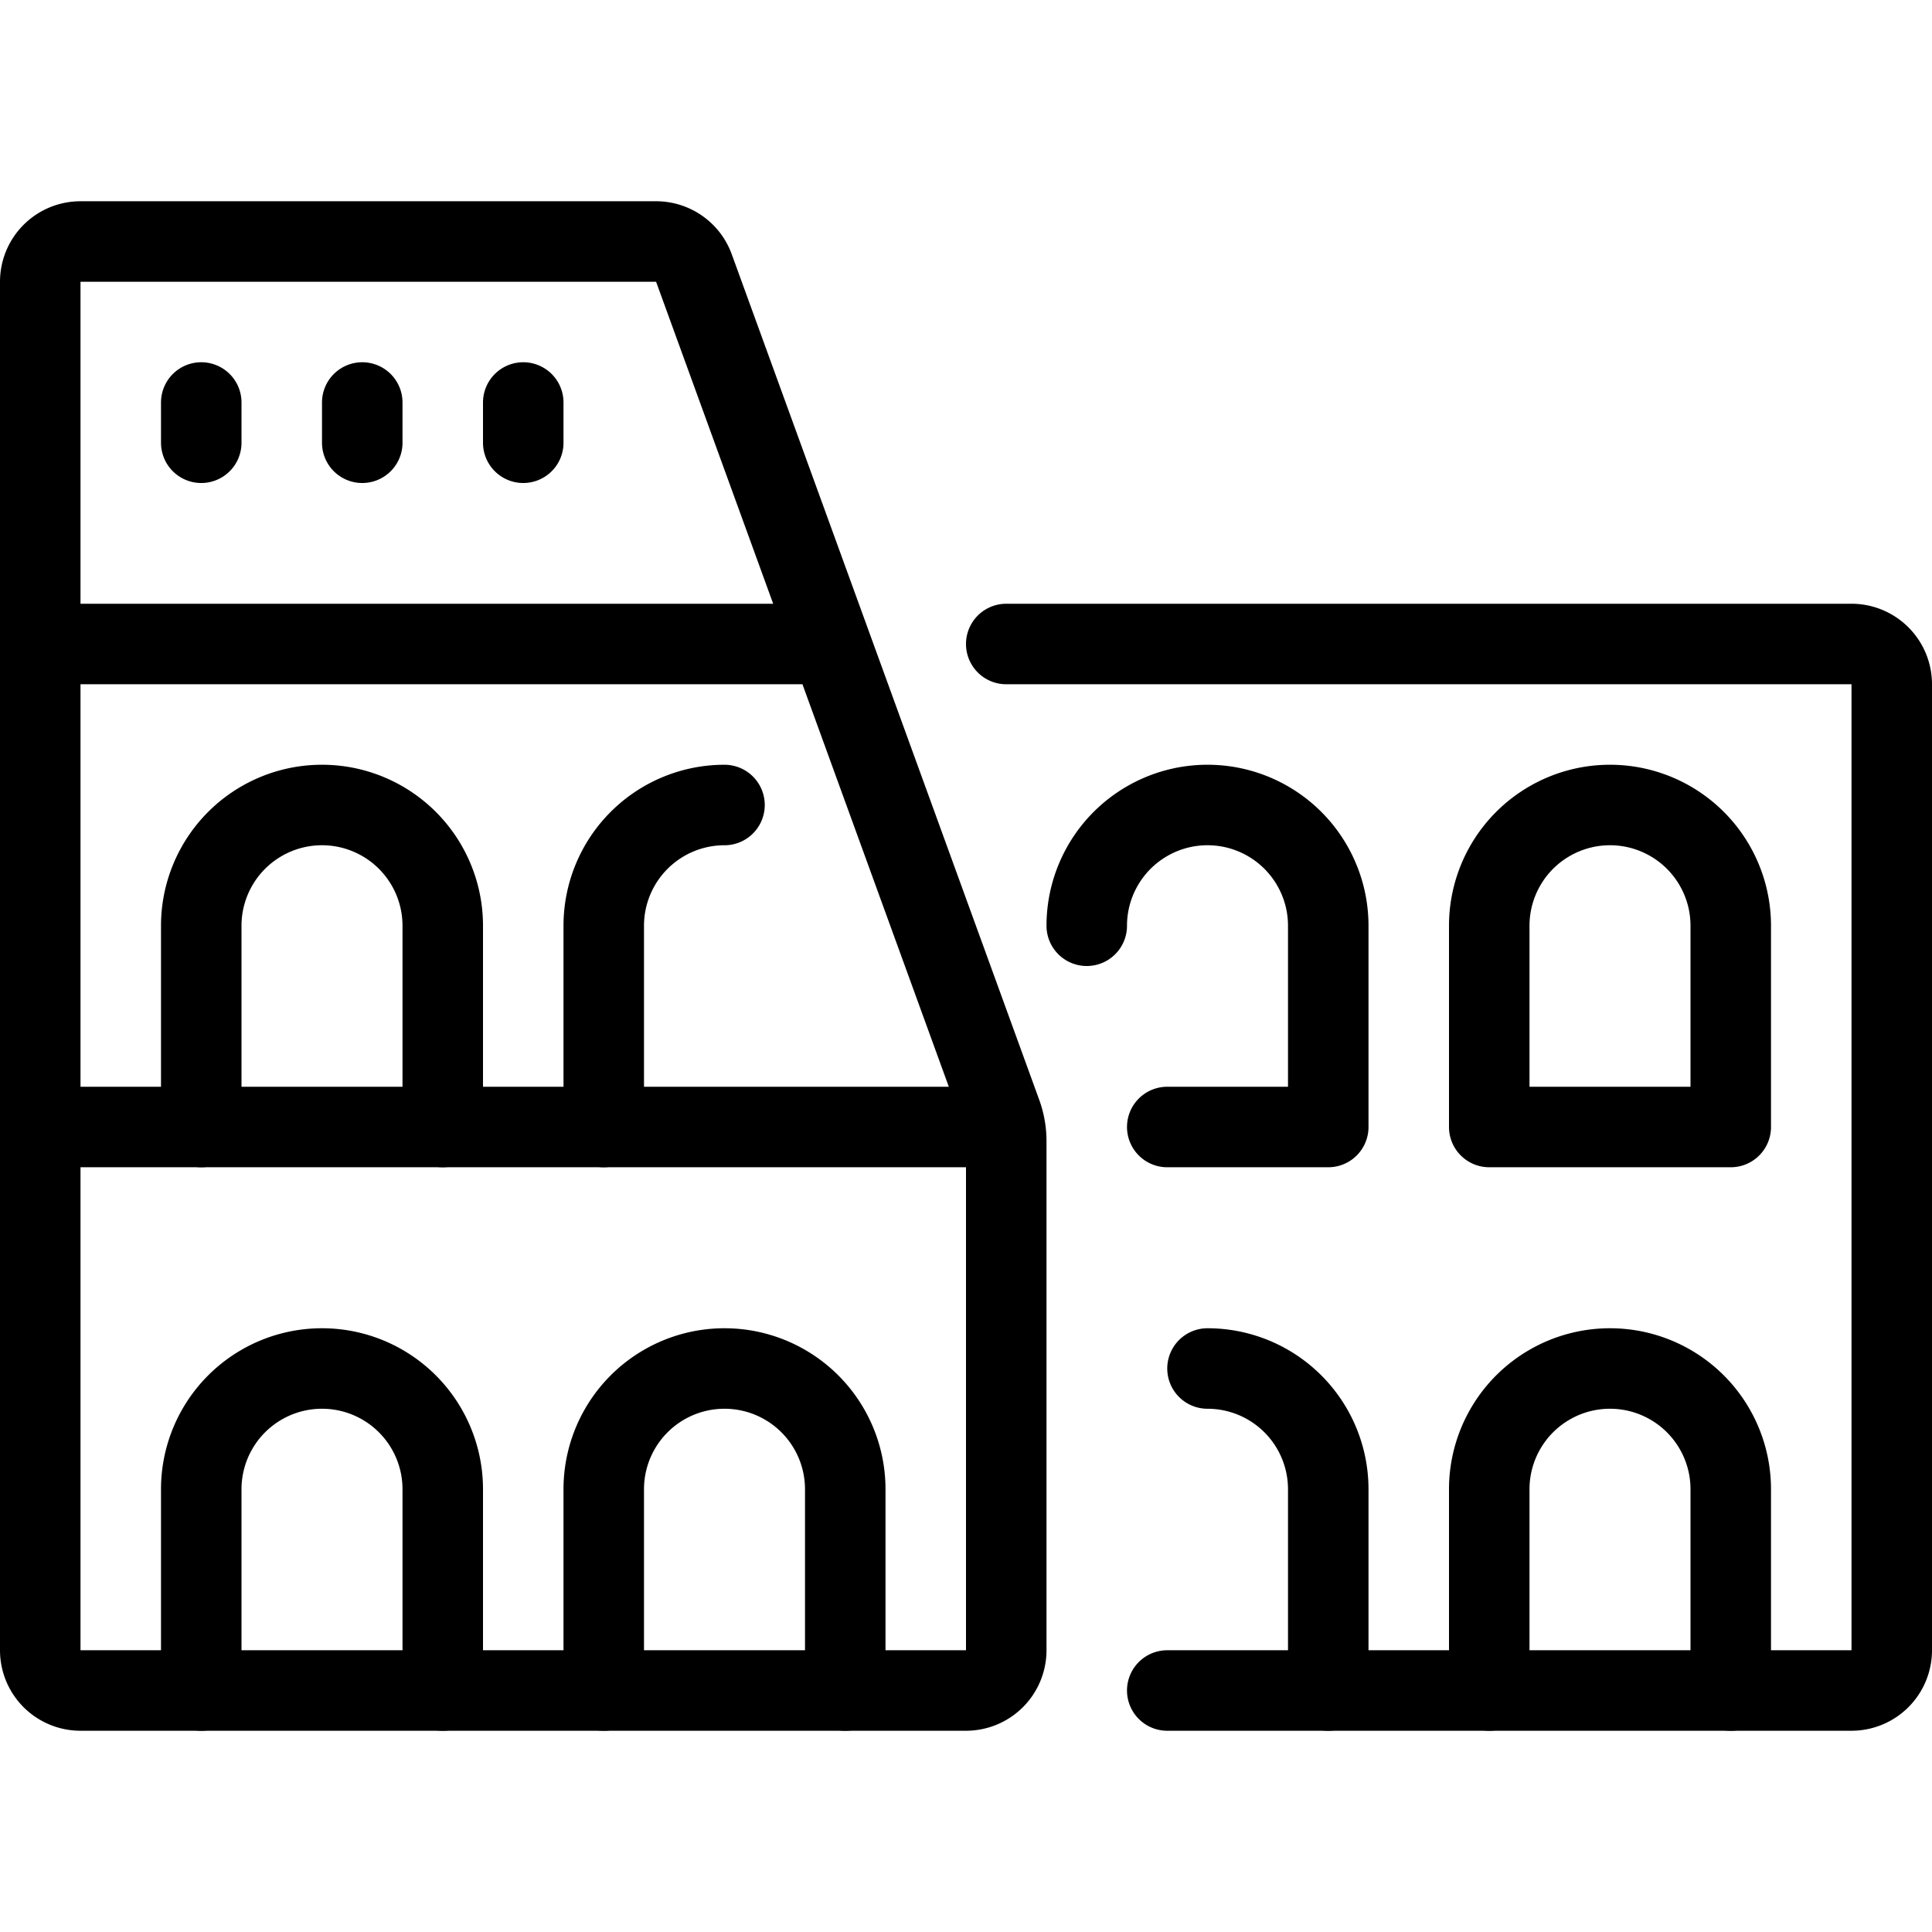
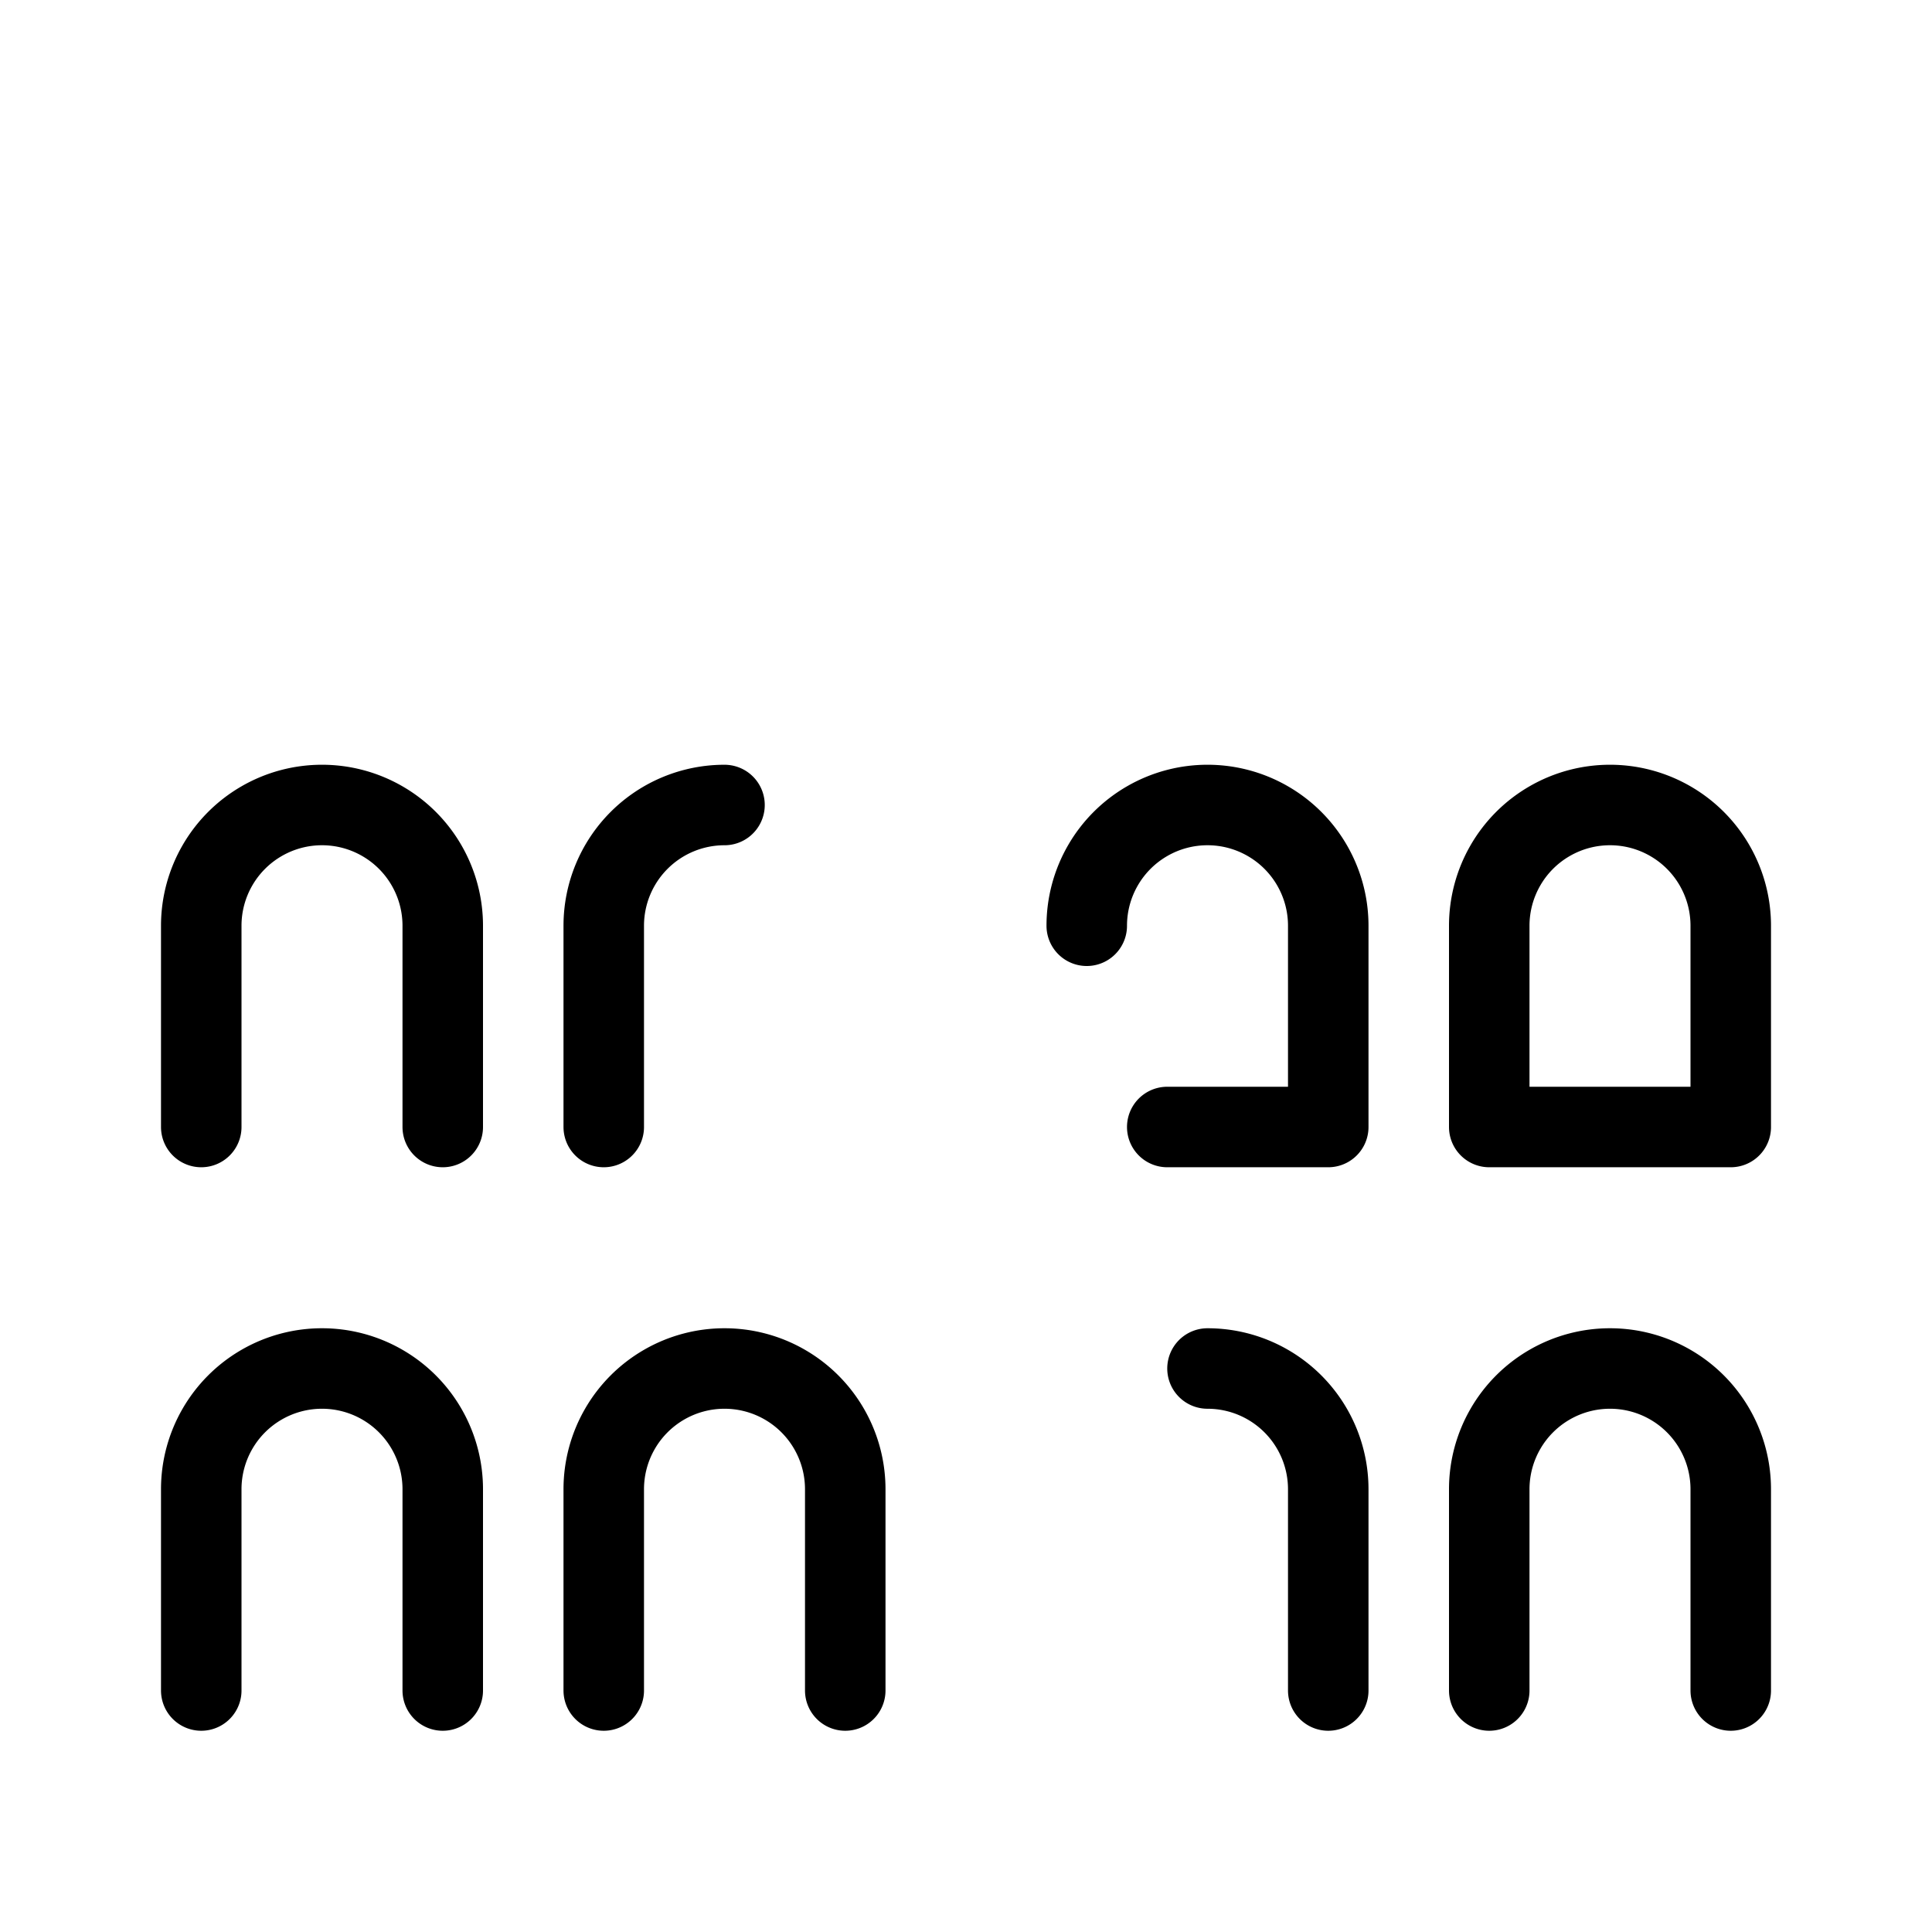
<svg xmlns="http://www.w3.org/2000/svg" viewBox="0 0 24 24" stroke="black">
-   <path d="M12.5 20.5a.5.5 0 0 1-.5.5H1a.5.5 0 0 1-.5-.5v-17A.5.5 0 0 1 1 3h7.15a.5.5 0 0 1 .47.329l3.82 10.505a1 1 0 0 1 .06.342ZM10.318 8H.5m11.984 6H.5" fill="none" stroke-linecap="round" stroke-linejoin="round" />
  <path d="M5.5 21v-2.5a1.5 1.5 0 0 0-3 0V21m8 0v-2.5a1.5 1.5 0 0 0-3 0V21m-2-7v-2.5a1.5 1.5 0 0 0-3 0V14M9 10a1.5 1.5 0 0 0-1.5 1.5V14m7 0h2v-2.5a1.5 1.5 0 0 0-3 0m8 0a1.5 1.5 0 0 0-3 0V14h3Zm-5 9.5v-2.5A1.5 1.5 0 0 0 15 17m6.5 4v-2.5a1.5 1.5 0 0 0-3 0V21" fill="none" stroke-linecap="round" stroke-linejoin="round" />
-   <path d="M12.5 8H23a.5.5 0 0 1 .5.5v12a.5.5 0 0 1-.5.5h-8.5M2.5 5v.5m2-.5v.5m2-.5v.5" fill="none" stroke-linecap="round" stroke-linejoin="round" />
</svg>